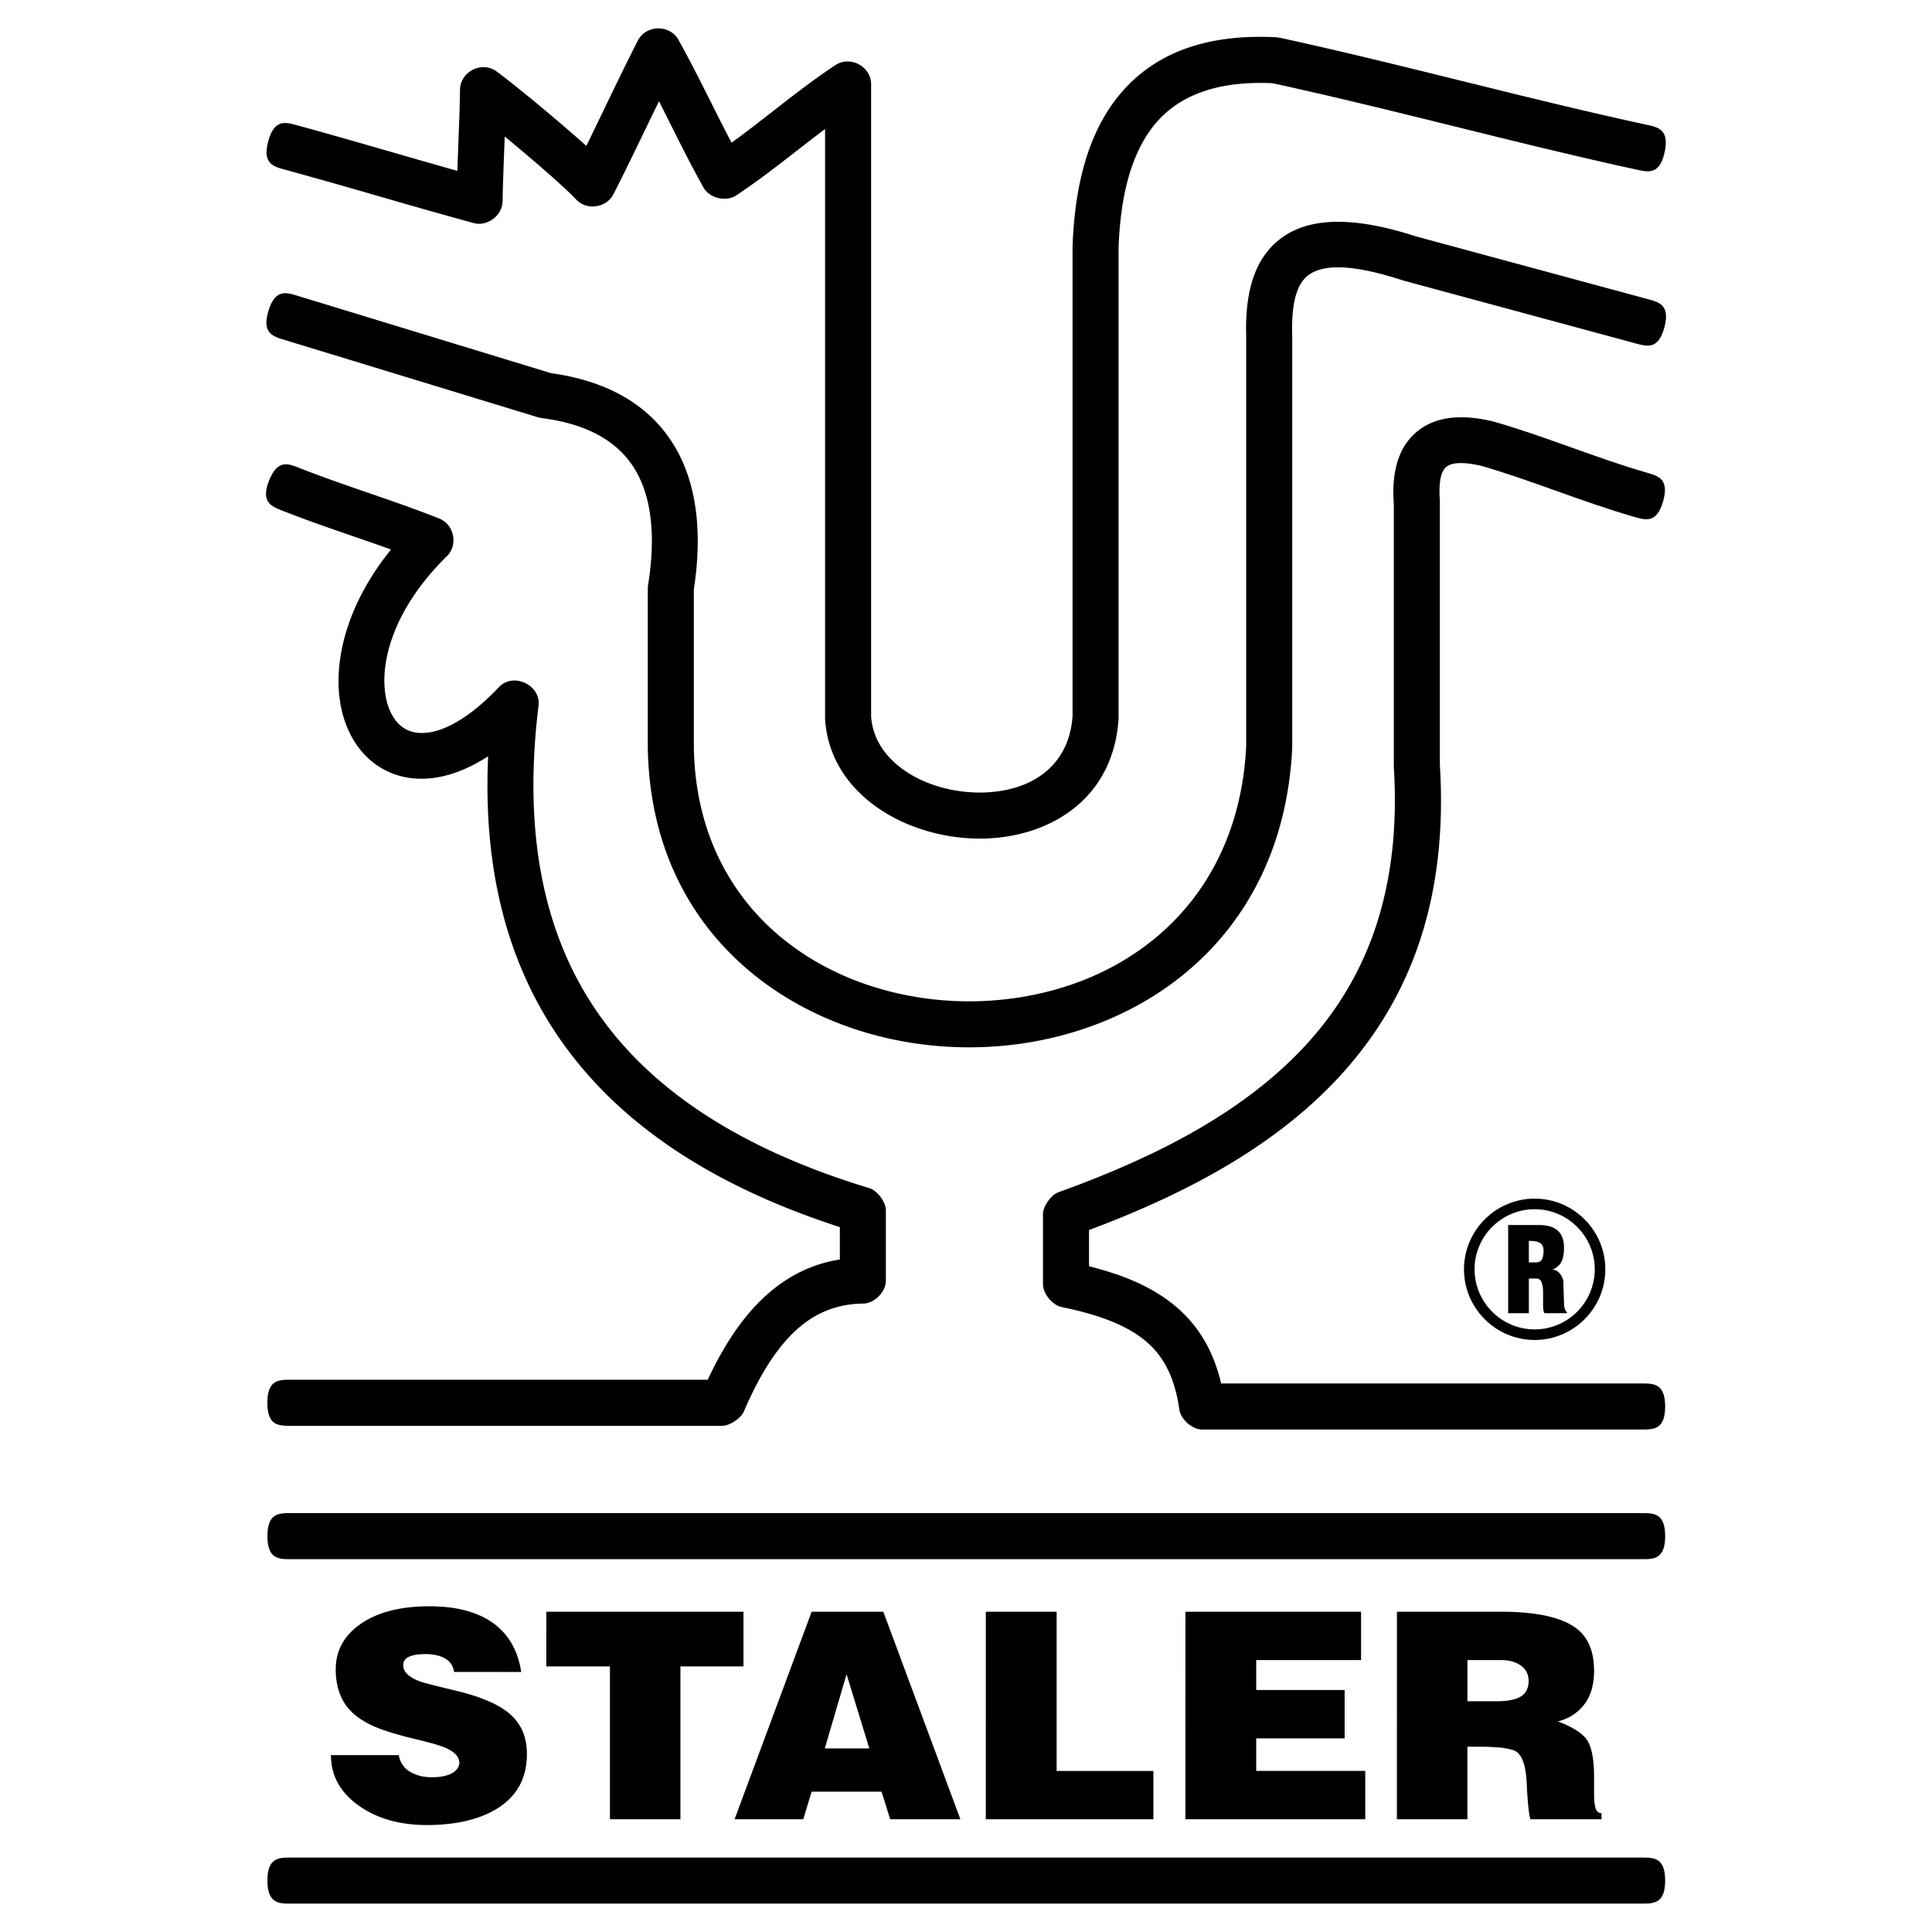
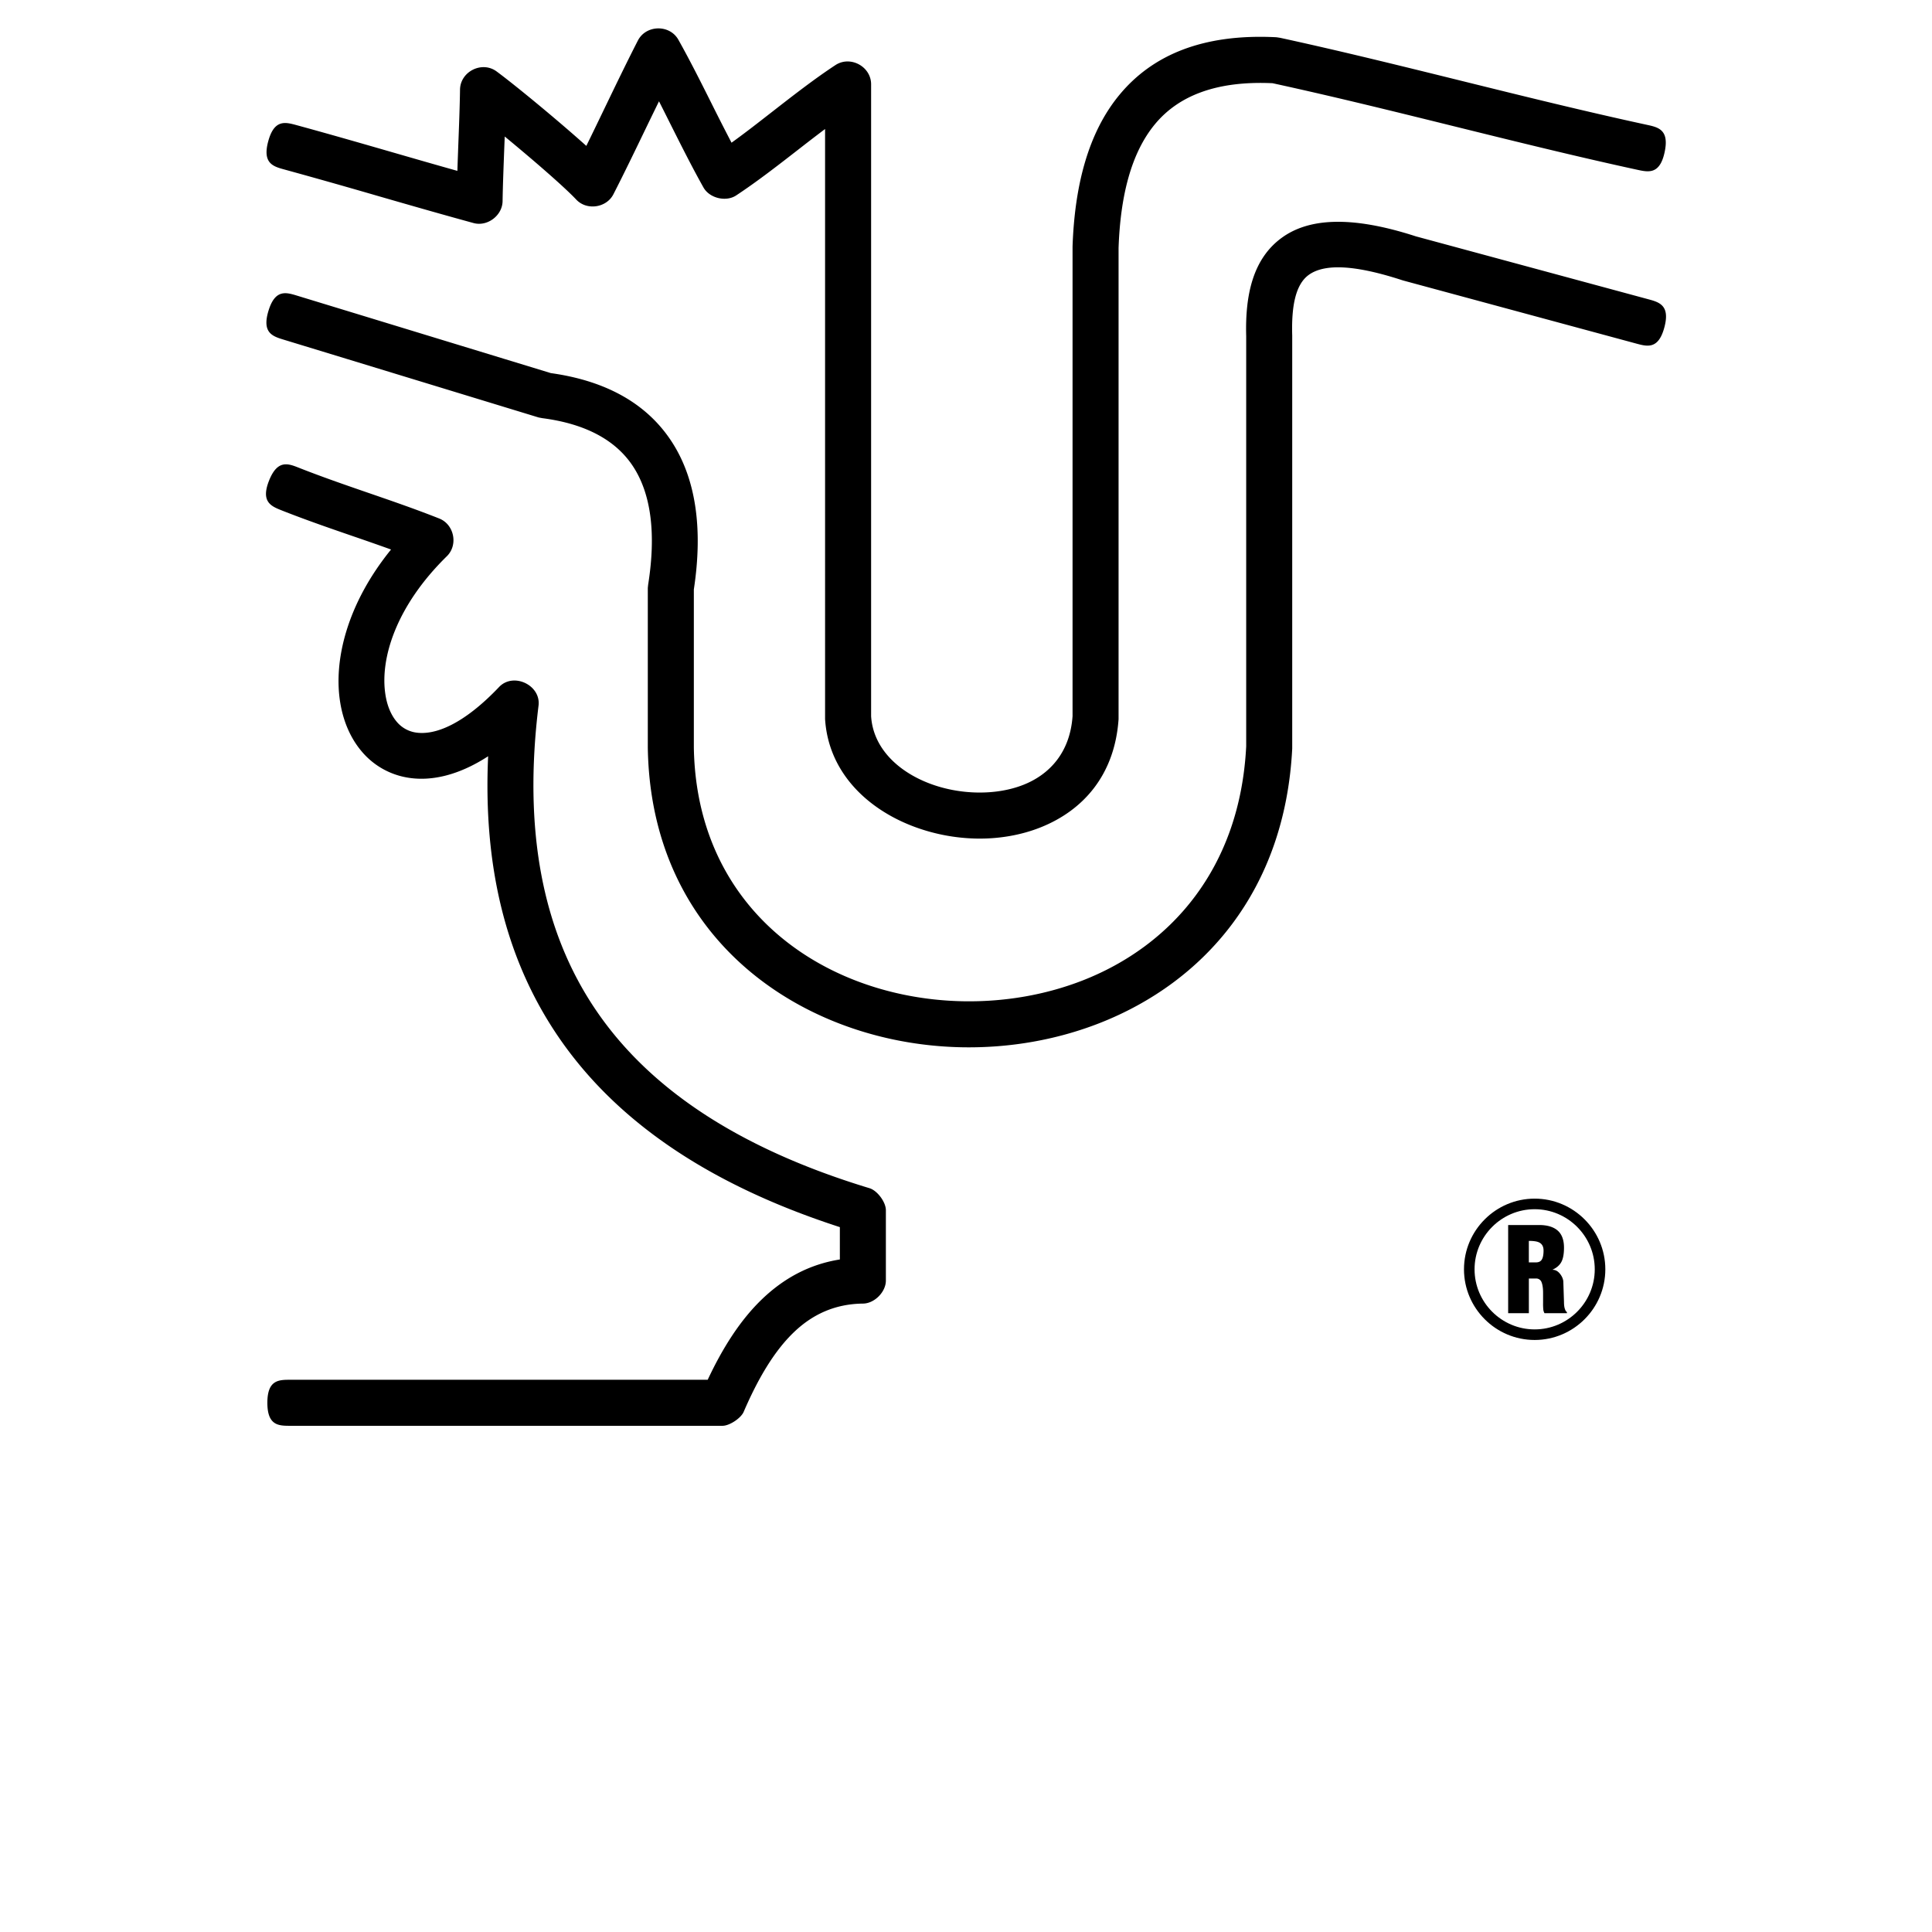
<svg xmlns="http://www.w3.org/2000/svg" width="2500" height="2500" viewBox="0 0 192.756 192.756">
  <path fill-rule="evenodd" clip-rule="evenodd" fill="#fff" d="M0 0h192.756v192.756H0V0z" />
  <path d="M29.638 29.497c8.438 2.574 16.881 5.153 25.317 7.727 5.609.783 9.623 3.103 12.055 6.832 2.405 3.688 3.143 8.655 2.215 14.749v15.768-.028.028c.187 11.541 6.684 19.213 15.137 22.847 3.674 1.58 7.727 2.412 11.806 2.477 4.083.064 8.175-.633 11.919-2.105 8.715-3.435 15.627-11.151 16.246-23.326V33.604v-.062.062-.062c-.117-4.213.715-7.733 3.516-9.795 2.652-1.954 6.861-2.29 13.418-.164l23.164 6.268c1.105.298 2.215.599 1.623 2.812-.592 2.214-1.699 1.913-2.805 1.615l-23.215-6.281-.117-.035c-4.996-1.63-7.877-1.615-9.363-.52-1.336.984-1.713 3.214-1.629 6.038v41.202c-.725 14.259-8.883 23.323-19.172 27.375-4.318 1.699-9.006 2.504-13.658 2.432-4.659-.074-9.309-1.031-13.545-2.854C72.537 97.33 64.841 88.249 64.632 74.6V58.668c0-.014.035-.347.037-.359.797-5.042.301-9.001-1.498-11.76-1.71-2.623-4.727-4.267-9.06-4.828a24.71 24.71 0 0 1-.375-.071c-8.472-2.585-16.951-5.175-25.424-7.759-1.097-.334-2.194-.669-1.531-2.866s1.761-1.862 2.857-1.528z" />
  <path d="M29.575 12.482c3.396.927 6.432 1.805 9.464 2.679 2.155.622 4.317 1.248 6.594 1.887.026-.781.055-1.592.085-2.403.078-2.027.157-4.091.178-5.698.024-1.81 2.188-2.896 3.649-1.82 1.303.959 3.969 3.123 6.423 5.22.888.759 1.758 1.516 2.529 2.209.637-1.291 1.247-2.567 1.861-3.838 1.112-2.305 2.226-4.612 3.282-6.669.812-1.582 3.173-1.632 4.043-.081 1.139 2.03 2.223 4.189 3.302 6.343a250.587 250.587 0 0 0 2 3.926c1.388-.999 2.697-2.024 4.006-3.044 2.123-1.653 4.25-3.311 6.36-4.698 1.486-.978 3.56.14 3.56 1.918v63.042c.197 3.15 2.644 5.479 5.747 6.681 1.502.583 3.172.905 4.839.934 1.641.029 3.244-.224 4.641-.782 2.621-1.047 4.625-3.261 4.871-6.842V24.601c.207-6.058 1.549-11.374 4.699-15.164 3.244-3.908 8.242-6.101 15.635-5.721.012 0 .354.054.367.055 6.012 1.305 12.182 2.831 18.346 4.355 6.037 1.493 12.076 2.986 18.266 4.329 1.119.242 2.242.485 1.758 2.726-.482 2.242-1.605 1.999-2.725 1.757-6.029-1.308-12.213-2.838-18.393-4.366-5.947-1.47-11.898-2.942-17.996-4.27-5.682-.263-9.418 1.296-11.725 4.075-2.424 2.918-3.465 7.279-3.641 12.367v47.008c-.389 5.621-3.58 9.116-7.76 10.787-2.006.801-4.217 1.165-6.418 1.125a18.824 18.824 0 0 1-6.413-1.259c-4.673-1.812-8.368-5.501-8.691-10.662V12.872c-.848.64-1.683 1.28-2.512 1.927-2.123 1.652-4.251 3.309-6.36 4.7-1.023.675-2.663.273-3.263-.798-1.141-2.033-2.222-4.189-3.304-6.344-.378-.754-.752-1.505-1.131-2.25-.426.873-.849 1.738-1.267 2.604-1.113 2.307-2.23 4.621-3.281 6.671-.696 1.361-2.664 1.645-3.711.529-.823-.877-2.594-2.458-4.498-4.084a202.537 202.537 0 0 0-2.634-2.208l-.047 1.187c-.073 1.931-.147 3.838-.167 5.261-.02 1.433-1.513 2.565-2.896 2.187-3.395-.929-6.432-1.805-9.464-2.679a651.078 651.078 0 0 0-9.409-2.664c-1.105-.301-2.213-.604-1.612-2.817.601-2.215 1.708-1.912 2.813-1.612zM29.817 46.668c2.283.901 4.595 1.7 6.902 2.495 2.358.812 4.721 1.625 7.101 2.568 1.495.591 1.913 2.638.762 3.765-5.048 4.946-6.719 10.224-6.117 13.876.177 1.08.561 1.979 1.108 2.627a3.076 3.076 0 0 0 1.815 1.069c2.027.366 4.936-.875 8.405-4.525 1.425-1.498 4.188-.19 3.937 1.856-1.513 12.302.326 22.406 5.702 30.347 5.401 7.977 14.443 13.895 27.319 17.801.777.234 1.633 1.383 1.633 2.197v7.02c0 1.137-1.143 2.285-2.278 2.295-2.823.029-5.066 1.096-6.906 2.863-2.002 1.922-3.611 4.707-5.005 7.941-.274.635-1.417 1.389-2.108 1.389H28.969c-1.146 0-2.294 0-2.294-2.295 0-2.297 1.148-2.297 2.294-2.297h41.638c1.482-3.158 3.228-5.934 5.419-8.039 2.158-2.07 4.701-3.477 7.767-3.963v-3.227c-13.067-4.232-22.394-10.59-28.161-19.104-5.168-7.632-7.431-16.912-6.931-27.875-3.005 1.951-5.792 2.536-8.118 2.115a7.592 7.592 0 0 1-4.507-2.61c-1.08-1.277-1.817-2.939-2.13-4.851-.698-4.227.694-9.891 5.069-15.281a278.783 278.783 0 0 0-3.783-1.324c-2.357-.812-4.718-1.627-7.1-2.568-1.065-.421-2.133-.843-1.291-2.976.843-2.131 1.91-1.71 2.976-1.289z" />
-   <path d="M163.098 51.584c-2.652-.761-5.24-1.685-7.824-2.606-2.508-.896-5.023-1.794-7.518-2.509-1.74-.398-2.9-.357-3.467.122-.562.473-.771 1.609-.633 3.4v26.28c.83 13.326-2.885 23.158-9.604 30.679-6.293 7.045-15.184 11.957-25.4 15.771v3.613c3.746.938 6.639 2.246 8.818 4.152 2.201 1.926 3.617 4.377 4.367 7.545h42.002c1.146 0 2.293 0 2.293 2.297 0 2.295-1.146 2.295-2.293 2.295h-43.902c-.984 0-2.133-1.006-2.27-1.982-.426-3.014-1.447-5.17-3.211-6.713-1.877-1.643-4.686-2.736-8.559-3.529-.896-.186-1.838-1.328-1.838-2.242v-7.041c0-.76.811-1.906 1.525-2.16 10.186-3.654 19.016-8.322 25.043-15.07 5.916-6.623 9.182-15.376 8.436-27.347V50.35c-.262-3.34.494-5.761 2.266-7.256 1.752-1.48 4.273-1.838 7.553-1.068l.109.026c2.654.76 5.242 1.685 7.824 2.606 2.516.898 5.039 1.799 7.539 2.515 1.1.314 2.203.631 1.576 2.837-.627 2.205-1.731 1.889-2.832 1.574zM28.975 150.965H163.84c1.145 0 2.293 0 2.293 2.297s-1.148 2.297-2.293 2.297H28.975c-1.146 0-2.295 0-2.295-2.297s1.15-2.297 2.295-2.297zM28.975 185.33H163.84c1.145 0 2.293 0 2.293 2.295 0 2.297-1.148 2.297-2.293 2.297H28.975c-1.146 0-2.295 0-2.295-2.297 0-2.295 1.15-2.295 2.295-2.295z" />
-   <path d="M45.299 166.807a1.738 1.738 0 0 0-.879-1.332c-.507-.299-1.181-.447-2.014-.447-.654 0-1.185.086-1.58.256-.395.172-.596.463-.596.867 0 .648.558 1.186 1.669 1.607.375.135 1.49.422 3.338.861 2.525.59 4.345 1.34 5.456 2.238 1.251.992 1.878 2.373 1.878 4.135 0 2.469-1.045 4.32-3.128 5.543-1.75 1.029-4.039 1.549-6.858 1.549-2.68 0-4.93-.635-6.734-1.896-1.886-1.32-2.831-3.014-2.831-5.08h6.766c.139.803.588 1.398 1.34 1.779.558.283 1.216.43 1.967.43.693 0 1.282-.098 1.758-.283.596-.252.925-.627.983-1.123 0-.707-.608-1.273-1.816-1.695-.476-.172-1.274-.391-2.385-.66-1.766-.418-3.121-.824-4.055-1.205-1.332-.551-2.316-1.246-2.951-2.066-.751-.977-1.131-2.225-1.131-3.734 0-1.836.805-3.332 2.413-4.48 1.688-1.205 4.004-1.811 6.947-1.811 2.424 0 4.391.463 5.901 1.381 1.805 1.109 2.889 2.836 3.246 5.172l-6.704-.006zm9.209-6.004h19.668v5.455h-6.289v15.252h-7.033v-15.252h-6.351l.005-5.455zm26.47 0h7.152l7.691 20.707h-7.006l-.863-2.758h-6.974l-.836 2.758h-6.854l7.69-20.707zm1.312 13.64h4.442l-2.27-7.406-2.172 7.406zm16.067-13.64h7.064v15.883h9.654v4.824H98.354l.003-20.707zm19.914 0h17.523v4.824h-10.461v2.988h8.822v4.824h-8.822v3.246h10.879v4.824h-17.945l.004-20.706zm28.135 4.824v4.107h2.951c1.23 0 2.094-.213 2.59-.631.375-.324.564-.787.564-1.377 0-.67-.258-1.189-.773-1.551-.516-.365-1.174-.549-1.967-.549h-3.365v.001zm-7.033-4.824h10.398c3.674 0 6.23.598 7.66 1.783 1.072.9 1.609 2.27 1.609 4.105 0 1.416-.332 2.547-.998 3.387-.666.844-1.537 1.398-2.605 1.668 1.648.631 2.664 1.328 3.039 2.082s.564 1.902.564 3.432v1.607c0 .746.055 1.273.164 1.578.107.307.305.459.58.459v.605h-7.09c-.16-.479-.287-1.68-.373-3.602-.088-1.924-.533-3.021-1.328-3.289a6.807 6.807 0 0 0-1.459-.273 23.874 23.874 0 0 0-2.088-.074h-1.041v7.238h-7.037l.005-20.706z" fill-rule="evenodd" clip-rule="evenodd" />
  <path d="M153.113 119.588c3.883 0 7.051 3.168 7.051 7.051s-3.168 7.051-7.051 7.051-7.051-3.168-7.051-7.051 3.168-7.051 7.051-7.051zm0 1.055c-3.301 0-5.996 2.695-5.996 5.996s2.695 5.996 5.996 5.996 5.996-2.695 5.996-5.996-2.695-5.996-5.996-5.996z" />
  <path d="M150.469 131.018v-8.797h3.096c.803 0 1.42.184 1.842.551.422.369.633.939.633 1.715 0 .609-.086 1.078-.256 1.406-.172.328-.463.588-.869.773v.023c.258 0 .488.119.691.357s.324.494.365.77l.068 2.076c0 .297.031.533.09.703.059.172.127.275.203.307v.115h-2.24a1.026 1.026 0 0 1-.111-.314 5.754 5.754 0 0 1-.027-.717V129c0-.469-.053-.826-.152-1.072a.564.564 0 0 0-.564-.371h-.703v3.461h-2.066zm2.064-5.069h.703c.242 0 .424-.07.539-.211.15-.18.225-.504.225-.973 0-.406-.158-.68-.471-.82-.201-.094-.535-.141-.996-.141v2.145z" fill-rule="evenodd" clip-rule="evenodd" />
</svg>